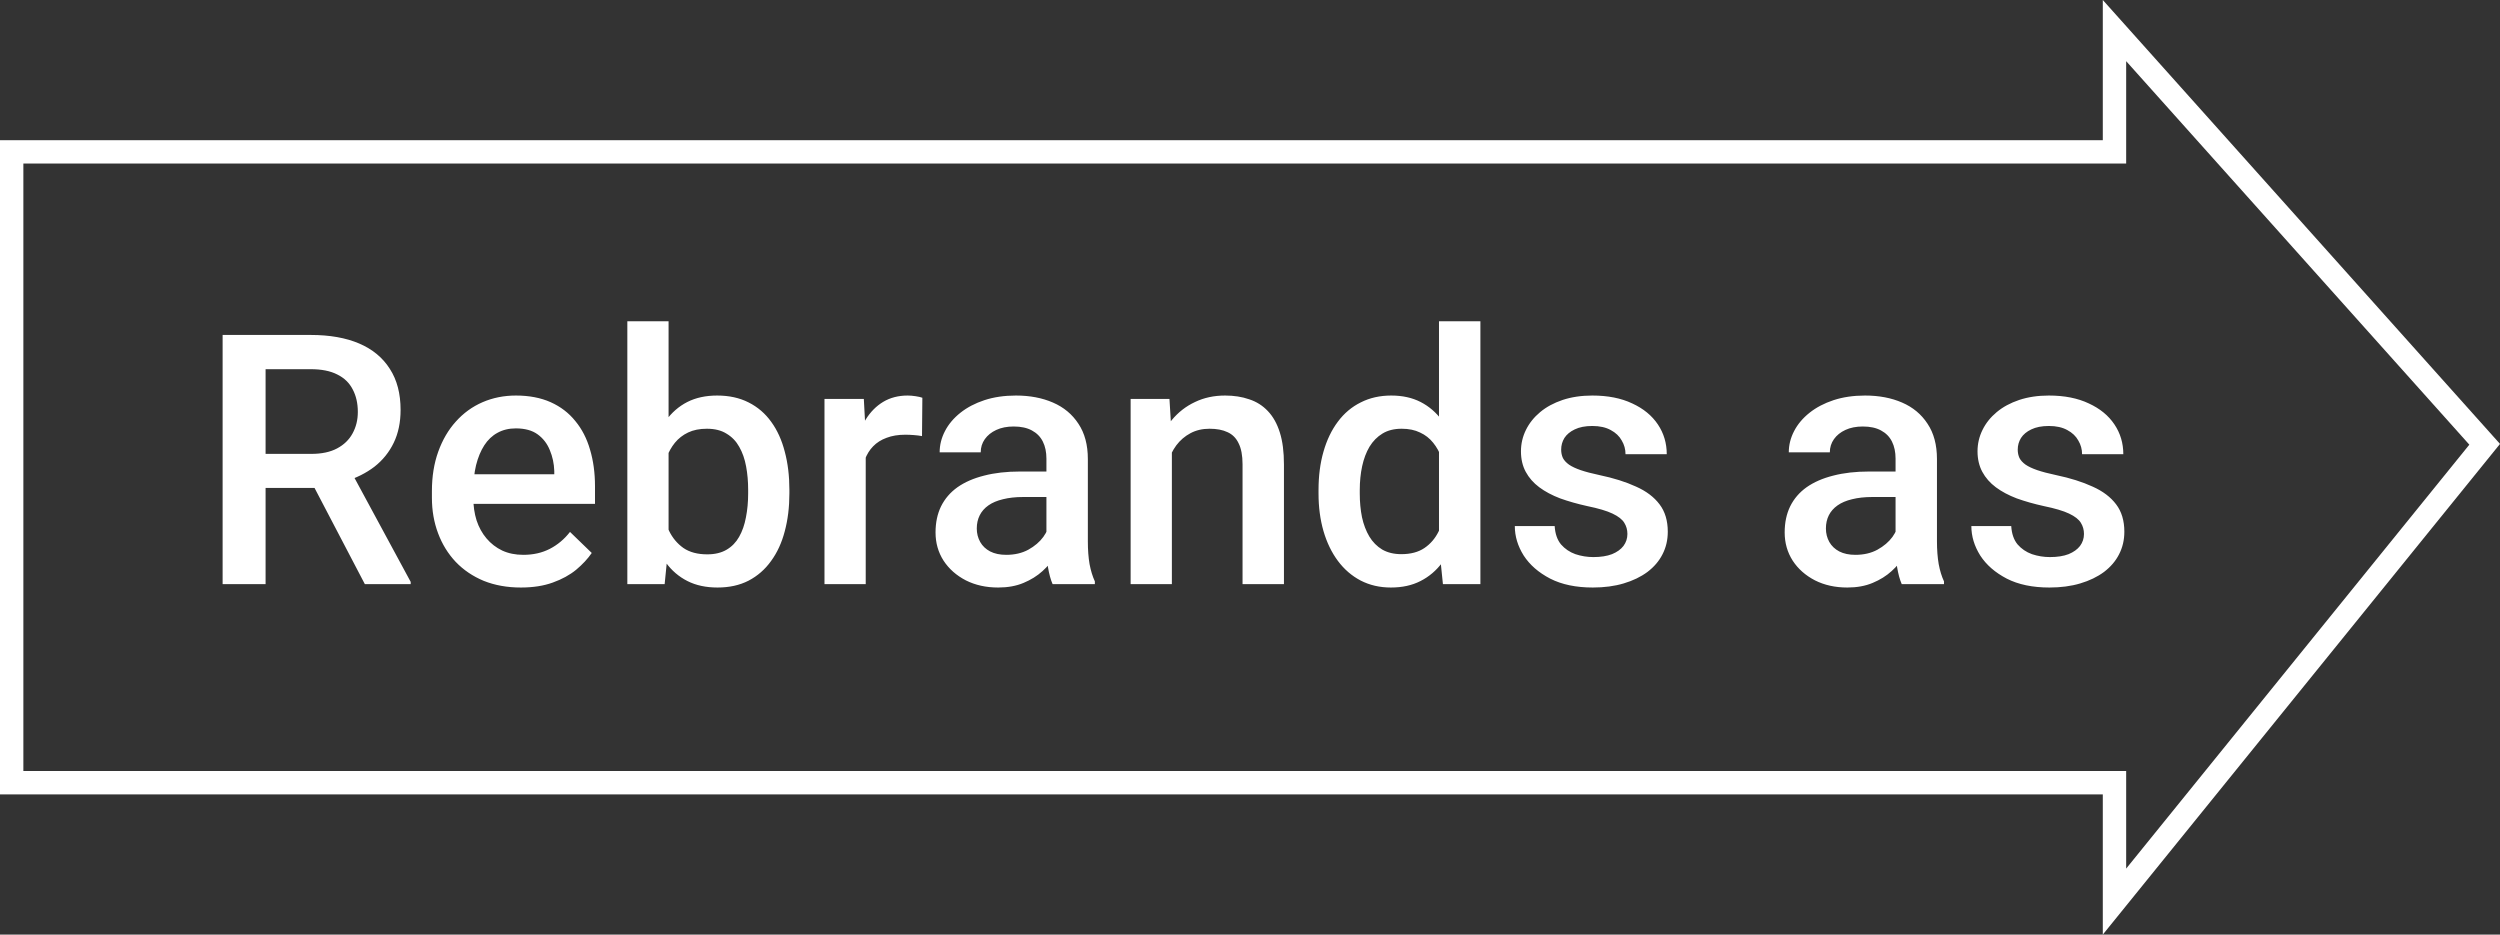
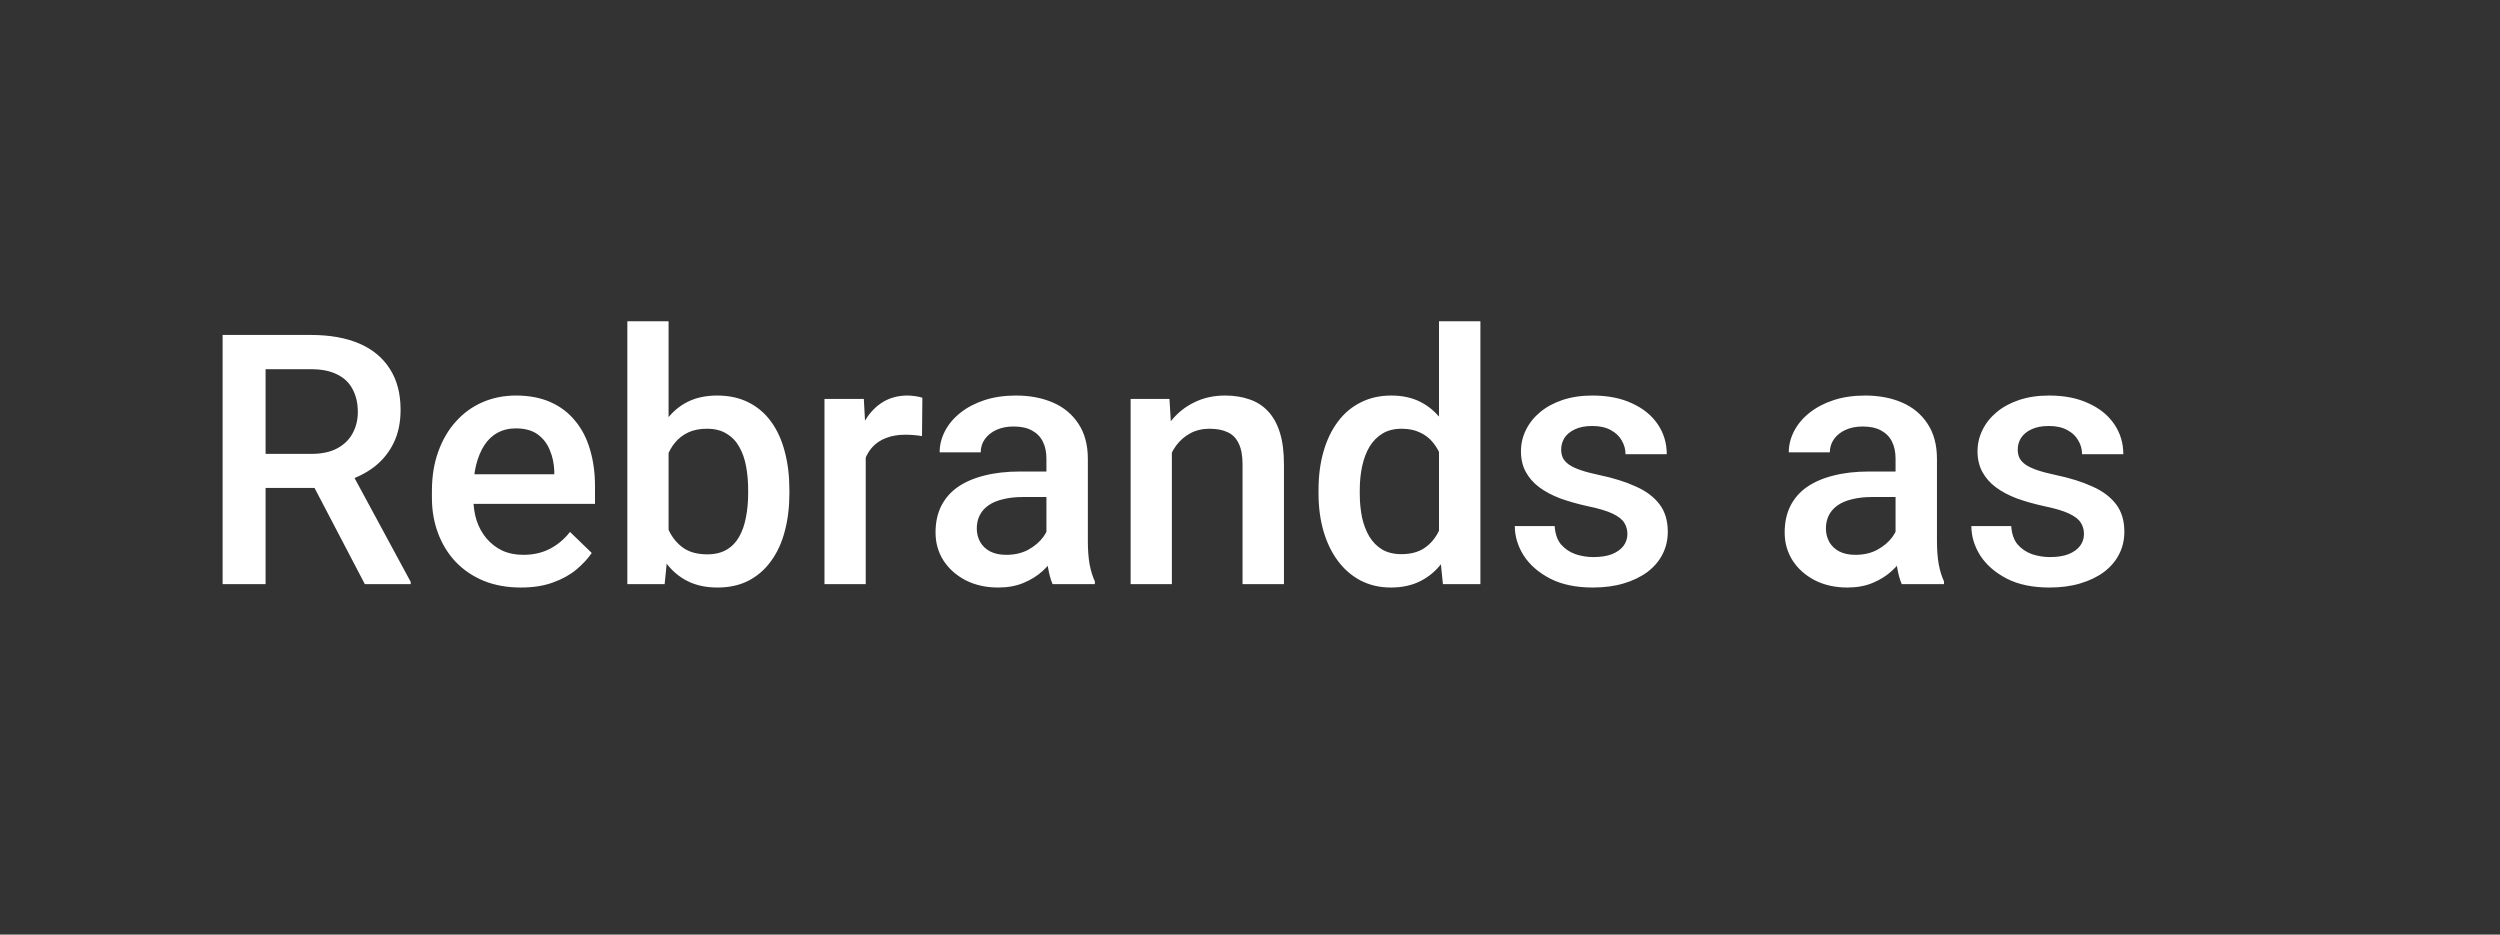
<svg xmlns="http://www.w3.org/2000/svg" width="107" height="40" viewBox="0 0 107 40" fill="none">
  <rect x="0" y="0" width="107" height="40" fill="#333333" stroke="none" />
  <path d="M9.528 14.336H13.3C14.111 14.336 14.802 14.458 15.373 14.702C15.944 14.946 16.381 15.308 16.684 15.786C16.992 16.26 17.145 16.846 17.145 17.544C17.145 18.076 17.048 18.545 16.852 18.95C16.657 19.355 16.381 19.697 16.025 19.976C15.668 20.249 15.244 20.461 14.751 20.613L14.194 20.884H10.803L10.788 19.426H13.33C13.769 19.426 14.135 19.348 14.428 19.192C14.721 19.036 14.941 18.823 15.087 18.555C15.239 18.281 15.315 17.974 15.315 17.632C15.315 17.261 15.241 16.939 15.095 16.665C14.953 16.387 14.733 16.174 14.435 16.028C14.138 15.876 13.759 15.801 13.3 15.801H11.367V25H9.528V14.336ZM15.615 25L13.11 20.21L15.036 20.203L17.578 24.905V25H15.615ZM22.294 25.146C21.709 25.146 21.179 25.051 20.705 24.861C20.236 24.666 19.836 24.395 19.504 24.048C19.177 23.701 18.925 23.293 18.75 22.825C18.574 22.356 18.486 21.851 18.486 21.309V21.016C18.486 20.395 18.576 19.834 18.757 19.331C18.938 18.828 19.189 18.398 19.511 18.042C19.834 17.681 20.214 17.405 20.654 17.214C21.093 17.024 21.569 16.929 22.082 16.929C22.648 16.929 23.144 17.024 23.569 17.214C23.994 17.405 24.345 17.673 24.623 18.02C24.907 18.362 25.117 18.77 25.253 19.243C25.395 19.717 25.466 20.239 25.466 20.811V21.565H19.343V20.298H23.723V20.159C23.713 19.841 23.649 19.543 23.532 19.265C23.42 18.987 23.247 18.762 23.012 18.591C22.778 18.42 22.465 18.335 22.075 18.335C21.782 18.335 21.52 18.398 21.291 18.525C21.066 18.647 20.878 18.826 20.727 19.06C20.576 19.294 20.459 19.578 20.375 19.91C20.297 20.237 20.258 20.605 20.258 21.016V21.309C20.258 21.655 20.305 21.977 20.398 22.275C20.495 22.568 20.637 22.825 20.822 23.044C21.008 23.264 21.232 23.438 21.496 23.564C21.76 23.686 22.06 23.747 22.397 23.747C22.822 23.747 23.2 23.662 23.532 23.491C23.864 23.32 24.152 23.079 24.396 22.766L25.327 23.667C25.156 23.916 24.934 24.155 24.66 24.385C24.387 24.609 24.052 24.793 23.657 24.934C23.266 25.076 22.812 25.146 22.294 25.146ZM26.85 13.75H28.615V23.308L28.447 25H26.85V13.75ZM33.786 20.964V21.118C33.786 21.704 33.72 22.244 33.588 22.737C33.461 23.225 33.266 23.65 33.002 24.011C32.744 24.372 32.421 24.653 32.036 24.854C31.655 25.049 31.213 25.146 30.71 25.146C30.217 25.146 29.787 25.054 29.421 24.868C29.055 24.683 28.747 24.419 28.498 24.077C28.254 23.735 28.056 23.328 27.905 22.854C27.753 22.38 27.646 21.858 27.582 21.287V20.796C27.646 20.22 27.753 19.697 27.905 19.229C28.056 18.755 28.254 18.347 28.498 18.005C28.747 17.659 29.052 17.393 29.414 17.207C29.78 17.021 30.207 16.929 30.695 16.929C31.203 16.929 31.65 17.026 32.036 17.222C32.426 17.417 32.751 17.695 33.01 18.057C33.269 18.413 33.461 18.838 33.588 19.331C33.72 19.824 33.786 20.369 33.786 20.964ZM32.021 21.118V20.964C32.021 20.608 31.992 20.273 31.933 19.961C31.875 19.643 31.777 19.365 31.64 19.126C31.508 18.887 31.328 18.699 31.098 18.562C30.873 18.42 30.593 18.35 30.256 18.35C29.943 18.35 29.675 18.403 29.45 18.511C29.226 18.618 29.038 18.765 28.886 18.95C28.735 19.136 28.615 19.351 28.527 19.595C28.444 19.839 28.388 20.102 28.359 20.386V21.711C28.403 22.078 28.496 22.415 28.637 22.722C28.784 23.025 28.989 23.269 29.252 23.455C29.516 23.635 29.855 23.726 30.27 23.726C30.598 23.726 30.873 23.66 31.098 23.528C31.323 23.396 31.501 23.213 31.633 22.979C31.77 22.739 31.867 22.461 31.926 22.143C31.989 21.826 32.021 21.484 32.021 21.118ZM37.053 18.584V25H35.288V17.075H36.972L37.053 18.584ZM39.477 17.024L39.462 18.665C39.355 18.645 39.238 18.63 39.111 18.621C38.989 18.611 38.867 18.606 38.745 18.606C38.442 18.606 38.176 18.65 37.946 18.738C37.717 18.821 37.524 18.943 37.368 19.104C37.216 19.26 37.099 19.451 37.016 19.675C36.933 19.9 36.884 20.151 36.87 20.43L36.467 20.459C36.467 19.961 36.516 19.5 36.613 19.075C36.711 18.65 36.857 18.276 37.053 17.954C37.253 17.632 37.502 17.38 37.8 17.2C38.102 17.019 38.452 16.929 38.847 16.929C38.955 16.929 39.069 16.939 39.191 16.958C39.318 16.977 39.414 17 39.477 17.024ZM44.787 23.411V19.631C44.787 19.348 44.736 19.104 44.633 18.899C44.531 18.694 44.374 18.535 44.165 18.423C43.959 18.311 43.701 18.254 43.388 18.254C43.1 18.254 42.851 18.303 42.641 18.401C42.431 18.498 42.268 18.63 42.15 18.796C42.033 18.962 41.975 19.15 41.975 19.36H40.217C40.217 19.048 40.292 18.745 40.444 18.452C40.595 18.159 40.815 17.898 41.103 17.668C41.391 17.439 41.735 17.258 42.136 17.126C42.536 16.995 42.985 16.929 43.483 16.929C44.079 16.929 44.606 17.029 45.065 17.229C45.529 17.429 45.893 17.732 46.157 18.137C46.425 18.538 46.56 19.041 46.56 19.646V23.169C46.56 23.53 46.584 23.855 46.633 24.143C46.687 24.426 46.762 24.673 46.86 24.883V25H45.051C44.968 24.81 44.902 24.568 44.853 24.275C44.809 23.977 44.787 23.689 44.787 23.411ZM45.044 20.181L45.058 21.272H43.791C43.464 21.272 43.176 21.304 42.927 21.367C42.678 21.426 42.47 21.514 42.304 21.631C42.138 21.748 42.014 21.89 41.931 22.056C41.848 22.222 41.806 22.41 41.806 22.62C41.806 22.83 41.855 23.022 41.953 23.198C42.05 23.369 42.192 23.503 42.377 23.601C42.568 23.699 42.797 23.747 43.066 23.747C43.427 23.747 43.742 23.674 44.011 23.528C44.284 23.376 44.499 23.193 44.655 22.979C44.812 22.759 44.895 22.551 44.904 22.356L45.476 23.14C45.417 23.34 45.317 23.555 45.175 23.784C45.034 24.014 44.848 24.233 44.619 24.443C44.394 24.648 44.123 24.817 43.806 24.949C43.493 25.081 43.132 25.146 42.722 25.146C42.204 25.146 41.743 25.044 41.337 24.839C40.932 24.629 40.615 24.348 40.385 23.997C40.156 23.64 40.041 23.237 40.041 22.788C40.041 22.368 40.119 21.997 40.275 21.675C40.437 21.348 40.671 21.074 40.978 20.855C41.291 20.635 41.672 20.469 42.121 20.356C42.57 20.239 43.083 20.181 43.659 20.181H45.044ZM50.156 18.767V25H48.391V17.075H50.053L50.156 18.767ZM49.841 20.745L49.27 20.737C49.274 20.176 49.352 19.661 49.504 19.192C49.66 18.723 49.875 18.32 50.148 17.983C50.427 17.646 50.759 17.388 51.145 17.207C51.53 17.021 51.96 16.929 52.434 16.929C52.815 16.929 53.159 16.982 53.466 17.09C53.779 17.192 54.045 17.361 54.265 17.595C54.489 17.83 54.66 18.135 54.777 18.511C54.895 18.882 54.953 19.338 54.953 19.88V25H53.181V19.873C53.181 19.492 53.124 19.192 53.012 18.972C52.905 18.747 52.746 18.589 52.536 18.496C52.331 18.398 52.075 18.35 51.767 18.35C51.464 18.35 51.193 18.413 50.954 18.54C50.715 18.667 50.512 18.84 50.346 19.06C50.185 19.28 50.06 19.534 49.973 19.822C49.885 20.11 49.841 20.418 49.841 20.745ZM61.589 23.359V13.75H63.361V25H61.757L61.589 23.359ZM56.433 21.125V20.972C56.433 20.371 56.503 19.824 56.645 19.331C56.787 18.833 56.992 18.406 57.26 18.049C57.529 17.688 57.856 17.412 58.242 17.222C58.627 17.026 59.062 16.929 59.545 16.929C60.024 16.929 60.444 17.021 60.805 17.207C61.166 17.393 61.474 17.659 61.728 18.005C61.982 18.347 62.185 18.757 62.336 19.236C62.487 19.709 62.595 20.237 62.658 20.818V21.309C62.595 21.875 62.487 22.393 62.336 22.861C62.185 23.33 61.982 23.735 61.728 24.077C61.474 24.419 61.164 24.683 60.798 24.868C60.437 25.054 60.014 25.146 59.531 25.146C59.052 25.146 58.62 25.046 58.234 24.846C57.853 24.646 57.529 24.365 57.26 24.004C56.992 23.643 56.787 23.218 56.645 22.73C56.503 22.236 56.433 21.702 56.433 21.125ZM58.198 20.972V21.125C58.198 21.487 58.23 21.824 58.293 22.136C58.361 22.449 58.466 22.725 58.608 22.964C58.749 23.198 58.933 23.384 59.157 23.52C59.387 23.652 59.66 23.718 59.977 23.718C60.378 23.718 60.708 23.63 60.966 23.455C61.225 23.279 61.428 23.042 61.574 22.744C61.726 22.441 61.828 22.105 61.882 21.733V20.408C61.852 20.12 61.791 19.851 61.699 19.602C61.611 19.353 61.491 19.136 61.34 18.95C61.188 18.76 61.001 18.613 60.776 18.511C60.556 18.403 60.295 18.35 59.992 18.35C59.67 18.35 59.397 18.418 59.172 18.555C58.947 18.691 58.762 18.879 58.615 19.119C58.474 19.358 58.369 19.636 58.3 19.954C58.232 20.271 58.198 20.61 58.198 20.972ZM69.653 22.854C69.653 22.678 69.609 22.52 69.521 22.378C69.433 22.231 69.265 22.1 69.016 21.982C68.772 21.865 68.41 21.758 67.932 21.66C67.512 21.567 67.126 21.457 66.774 21.331C66.428 21.199 66.13 21.04 65.881 20.855C65.632 20.669 65.439 20.449 65.302 20.195C65.165 19.941 65.097 19.648 65.097 19.316C65.097 18.994 65.168 18.689 65.31 18.401C65.451 18.113 65.654 17.859 65.918 17.639C66.181 17.419 66.501 17.246 66.877 17.119C67.258 16.992 67.683 16.929 68.151 16.929C68.815 16.929 69.384 17.041 69.858 17.266C70.336 17.485 70.703 17.786 70.957 18.166C71.21 18.543 71.337 18.967 71.337 19.441H69.572C69.572 19.231 69.519 19.036 69.411 18.855C69.309 18.669 69.152 18.52 68.942 18.408C68.732 18.291 68.469 18.232 68.151 18.232C67.849 18.232 67.597 18.281 67.397 18.379C67.202 18.472 67.055 18.594 66.957 18.745C66.865 18.896 66.818 19.062 66.818 19.243C66.818 19.375 66.843 19.495 66.892 19.602C66.945 19.705 67.033 19.8 67.155 19.888C67.277 19.971 67.443 20.049 67.653 20.122C67.868 20.195 68.137 20.266 68.459 20.334C69.064 20.461 69.585 20.625 70.019 20.825C70.459 21.02 70.795 21.274 71.03 21.587C71.264 21.895 71.381 22.285 71.381 22.759C71.381 23.11 71.306 23.433 71.154 23.726C71.008 24.014 70.793 24.265 70.51 24.48C70.227 24.69 69.887 24.854 69.492 24.971C69.101 25.088 68.662 25.146 68.173 25.146C67.456 25.146 66.848 25.02 66.35 24.766C65.852 24.507 65.473 24.177 65.214 23.777C64.96 23.372 64.834 22.952 64.834 22.517H66.54C66.56 22.844 66.65 23.105 66.811 23.301C66.977 23.491 67.182 23.63 67.426 23.718C67.675 23.801 67.932 23.843 68.195 23.843C68.513 23.843 68.779 23.801 68.994 23.718C69.209 23.63 69.372 23.513 69.484 23.367C69.597 23.215 69.653 23.044 69.653 22.854ZM81.13 23.411V19.631C81.13 19.348 81.079 19.104 80.976 18.899C80.874 18.694 80.717 18.535 80.507 18.423C80.302 18.311 80.043 18.254 79.731 18.254C79.443 18.254 79.194 18.303 78.984 18.401C78.774 18.498 78.61 18.63 78.493 18.796C78.376 18.962 78.317 19.15 78.317 19.36H76.56C76.56 19.048 76.635 18.745 76.787 18.452C76.938 18.159 77.158 17.898 77.446 17.668C77.734 17.439 78.078 17.258 78.478 17.126C78.879 16.995 79.328 16.929 79.826 16.929C80.422 16.929 80.949 17.029 81.408 17.229C81.872 17.429 82.236 17.732 82.499 18.137C82.768 18.538 82.902 19.041 82.902 19.646V23.169C82.902 23.53 82.927 23.855 82.976 24.143C83.029 24.426 83.105 24.673 83.203 24.883V25H81.394C81.311 24.81 81.245 24.568 81.196 24.275C81.152 23.977 81.13 23.689 81.13 23.411ZM81.386 20.181L81.401 21.272H80.134C79.807 21.272 79.519 21.304 79.269 21.367C79.02 21.426 78.813 21.514 78.647 21.631C78.481 21.748 78.356 21.89 78.273 22.056C78.19 22.222 78.149 22.41 78.149 22.62C78.149 22.83 78.198 23.022 78.295 23.198C78.393 23.369 78.535 23.503 78.72 23.601C78.911 23.699 79.14 23.747 79.409 23.747C79.77 23.747 80.085 23.674 80.353 23.528C80.627 23.376 80.842 23.193 80.998 22.979C81.154 22.759 81.237 22.551 81.247 22.356L81.818 23.14C81.76 23.34 81.66 23.555 81.518 23.784C81.376 24.014 81.191 24.233 80.961 24.443C80.737 24.648 80.466 24.817 80.148 24.949C79.836 25.081 79.475 25.146 79.064 25.146C78.547 25.146 78.085 25.044 77.68 24.839C77.275 24.629 76.957 24.348 76.728 23.997C76.499 23.64 76.384 23.237 76.384 22.788C76.384 22.368 76.462 21.997 76.618 21.675C76.779 21.348 77.014 21.074 77.321 20.855C77.634 20.635 78.015 20.469 78.464 20.356C78.913 20.239 79.426 20.181 80.002 20.181H81.386ZM89.194 22.854C89.194 22.678 89.15 22.52 89.062 22.378C88.974 22.231 88.806 22.1 88.557 21.982C88.312 21.865 87.951 21.758 87.473 21.66C87.053 21.567 86.667 21.457 86.315 21.331C85.969 21.199 85.671 21.04 85.422 20.855C85.173 20.669 84.98 20.449 84.843 20.195C84.707 19.941 84.638 19.648 84.638 19.316C84.638 18.994 84.709 18.689 84.851 18.401C84.992 18.113 85.195 17.859 85.459 17.639C85.722 17.419 86.042 17.246 86.418 17.119C86.799 16.992 87.224 16.929 87.692 16.929C88.356 16.929 88.925 17.041 89.399 17.266C89.877 17.485 90.244 17.786 90.498 18.166C90.751 18.543 90.878 18.967 90.878 19.441H89.113C89.113 19.231 89.06 19.036 88.952 18.855C88.85 18.669 88.693 18.52 88.483 18.408C88.273 18.291 88.01 18.232 87.692 18.232C87.39 18.232 87.138 18.281 86.938 18.379C86.743 18.472 86.596 18.594 86.499 18.745C86.406 18.896 86.359 19.062 86.359 19.243C86.359 19.375 86.384 19.495 86.433 19.602C86.486 19.705 86.574 19.8 86.696 19.888C86.818 19.971 86.984 20.049 87.194 20.122C87.409 20.195 87.678 20.266 88 20.334C88.606 20.461 89.126 20.625 89.56 20.825C89.999 21.02 90.336 21.274 90.571 21.587C90.805 21.895 90.922 22.285 90.922 22.759C90.922 23.11 90.847 23.433 90.695 23.726C90.549 24.014 90.334 24.265 90.051 24.48C89.768 24.69 89.428 24.854 89.033 24.971C88.642 25.088 88.203 25.146 87.714 25.146C86.997 25.146 86.389 25.02 85.891 24.766C85.393 24.507 85.014 24.177 84.755 23.777C84.501 23.372 84.374 22.952 84.374 22.517H86.081C86.101 22.844 86.191 23.105 86.352 23.301C86.518 23.491 86.723 23.63 86.967 23.718C87.216 23.801 87.473 23.843 87.736 23.843C88.054 23.843 88.32 23.801 88.535 23.718C88.749 23.63 88.913 23.513 89.025 23.367C89.138 23.215 89.194 23.044 89.194 22.854Z" fill="white" />
-   <path d="M90 6.5H90.5V6V1.309L106.344 19.016L90.5 38.588V34V33.5H90H0.5V6.5H90Z" stroke="white" />
</svg>